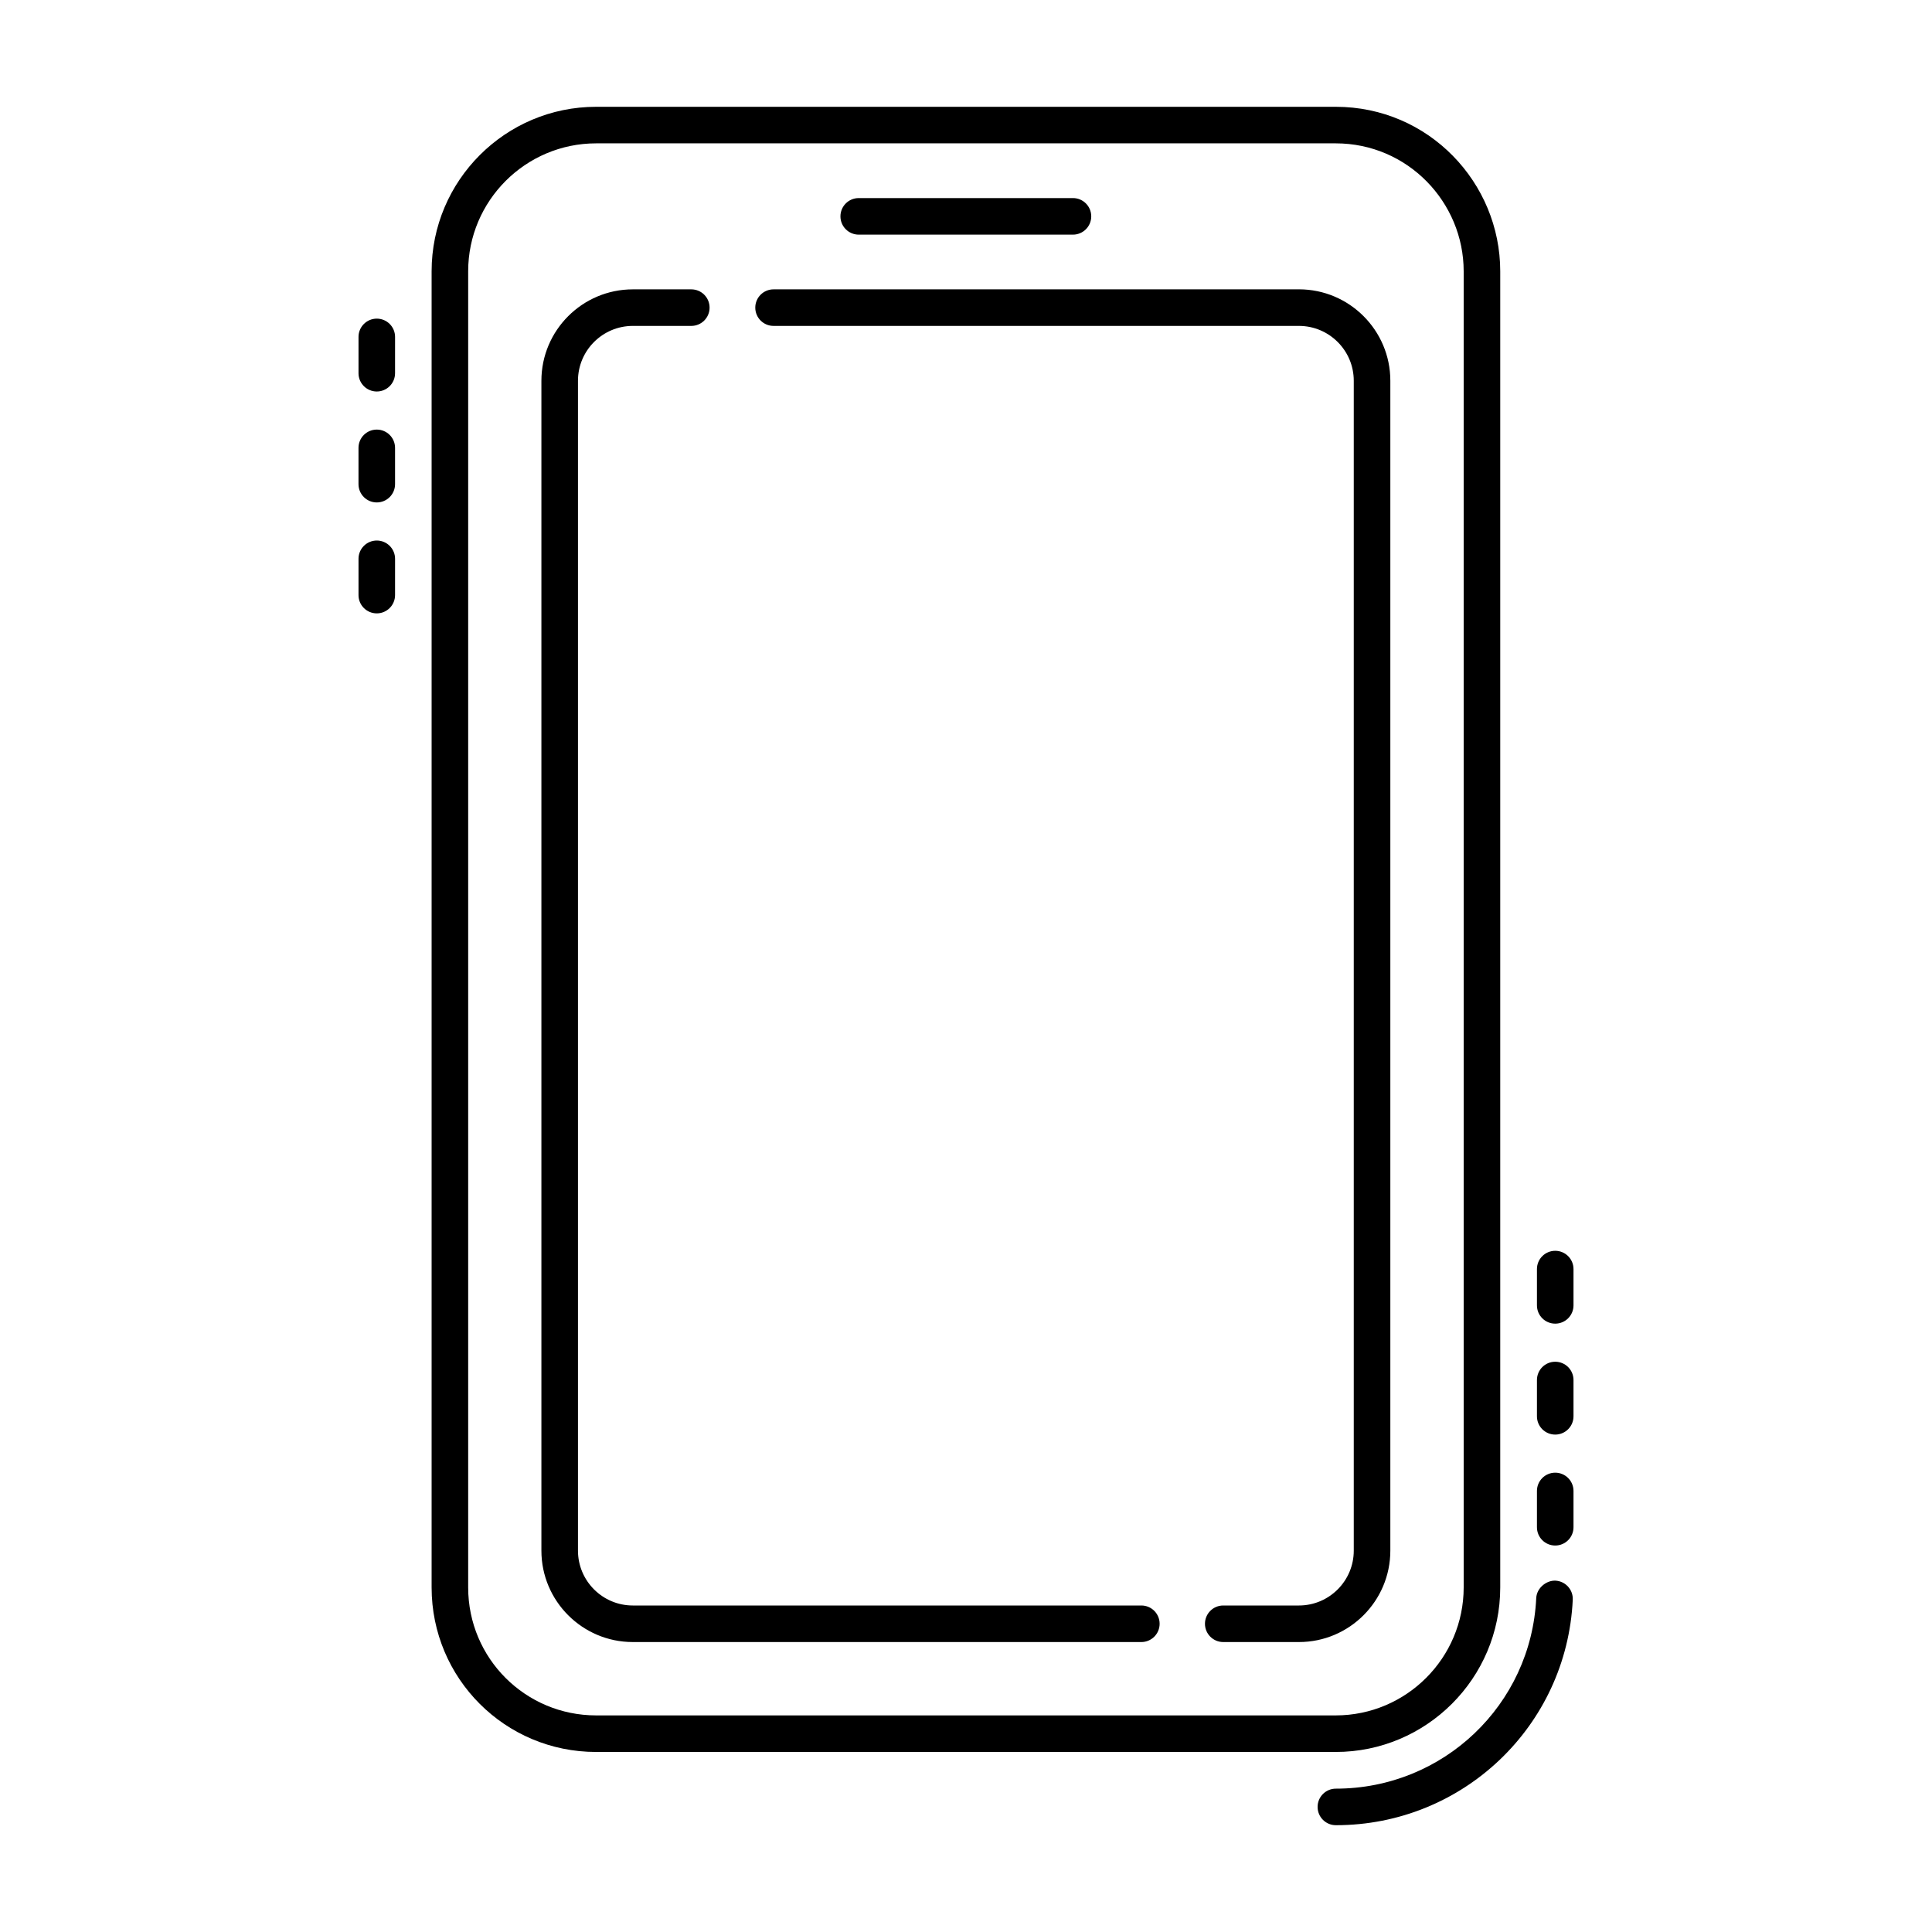
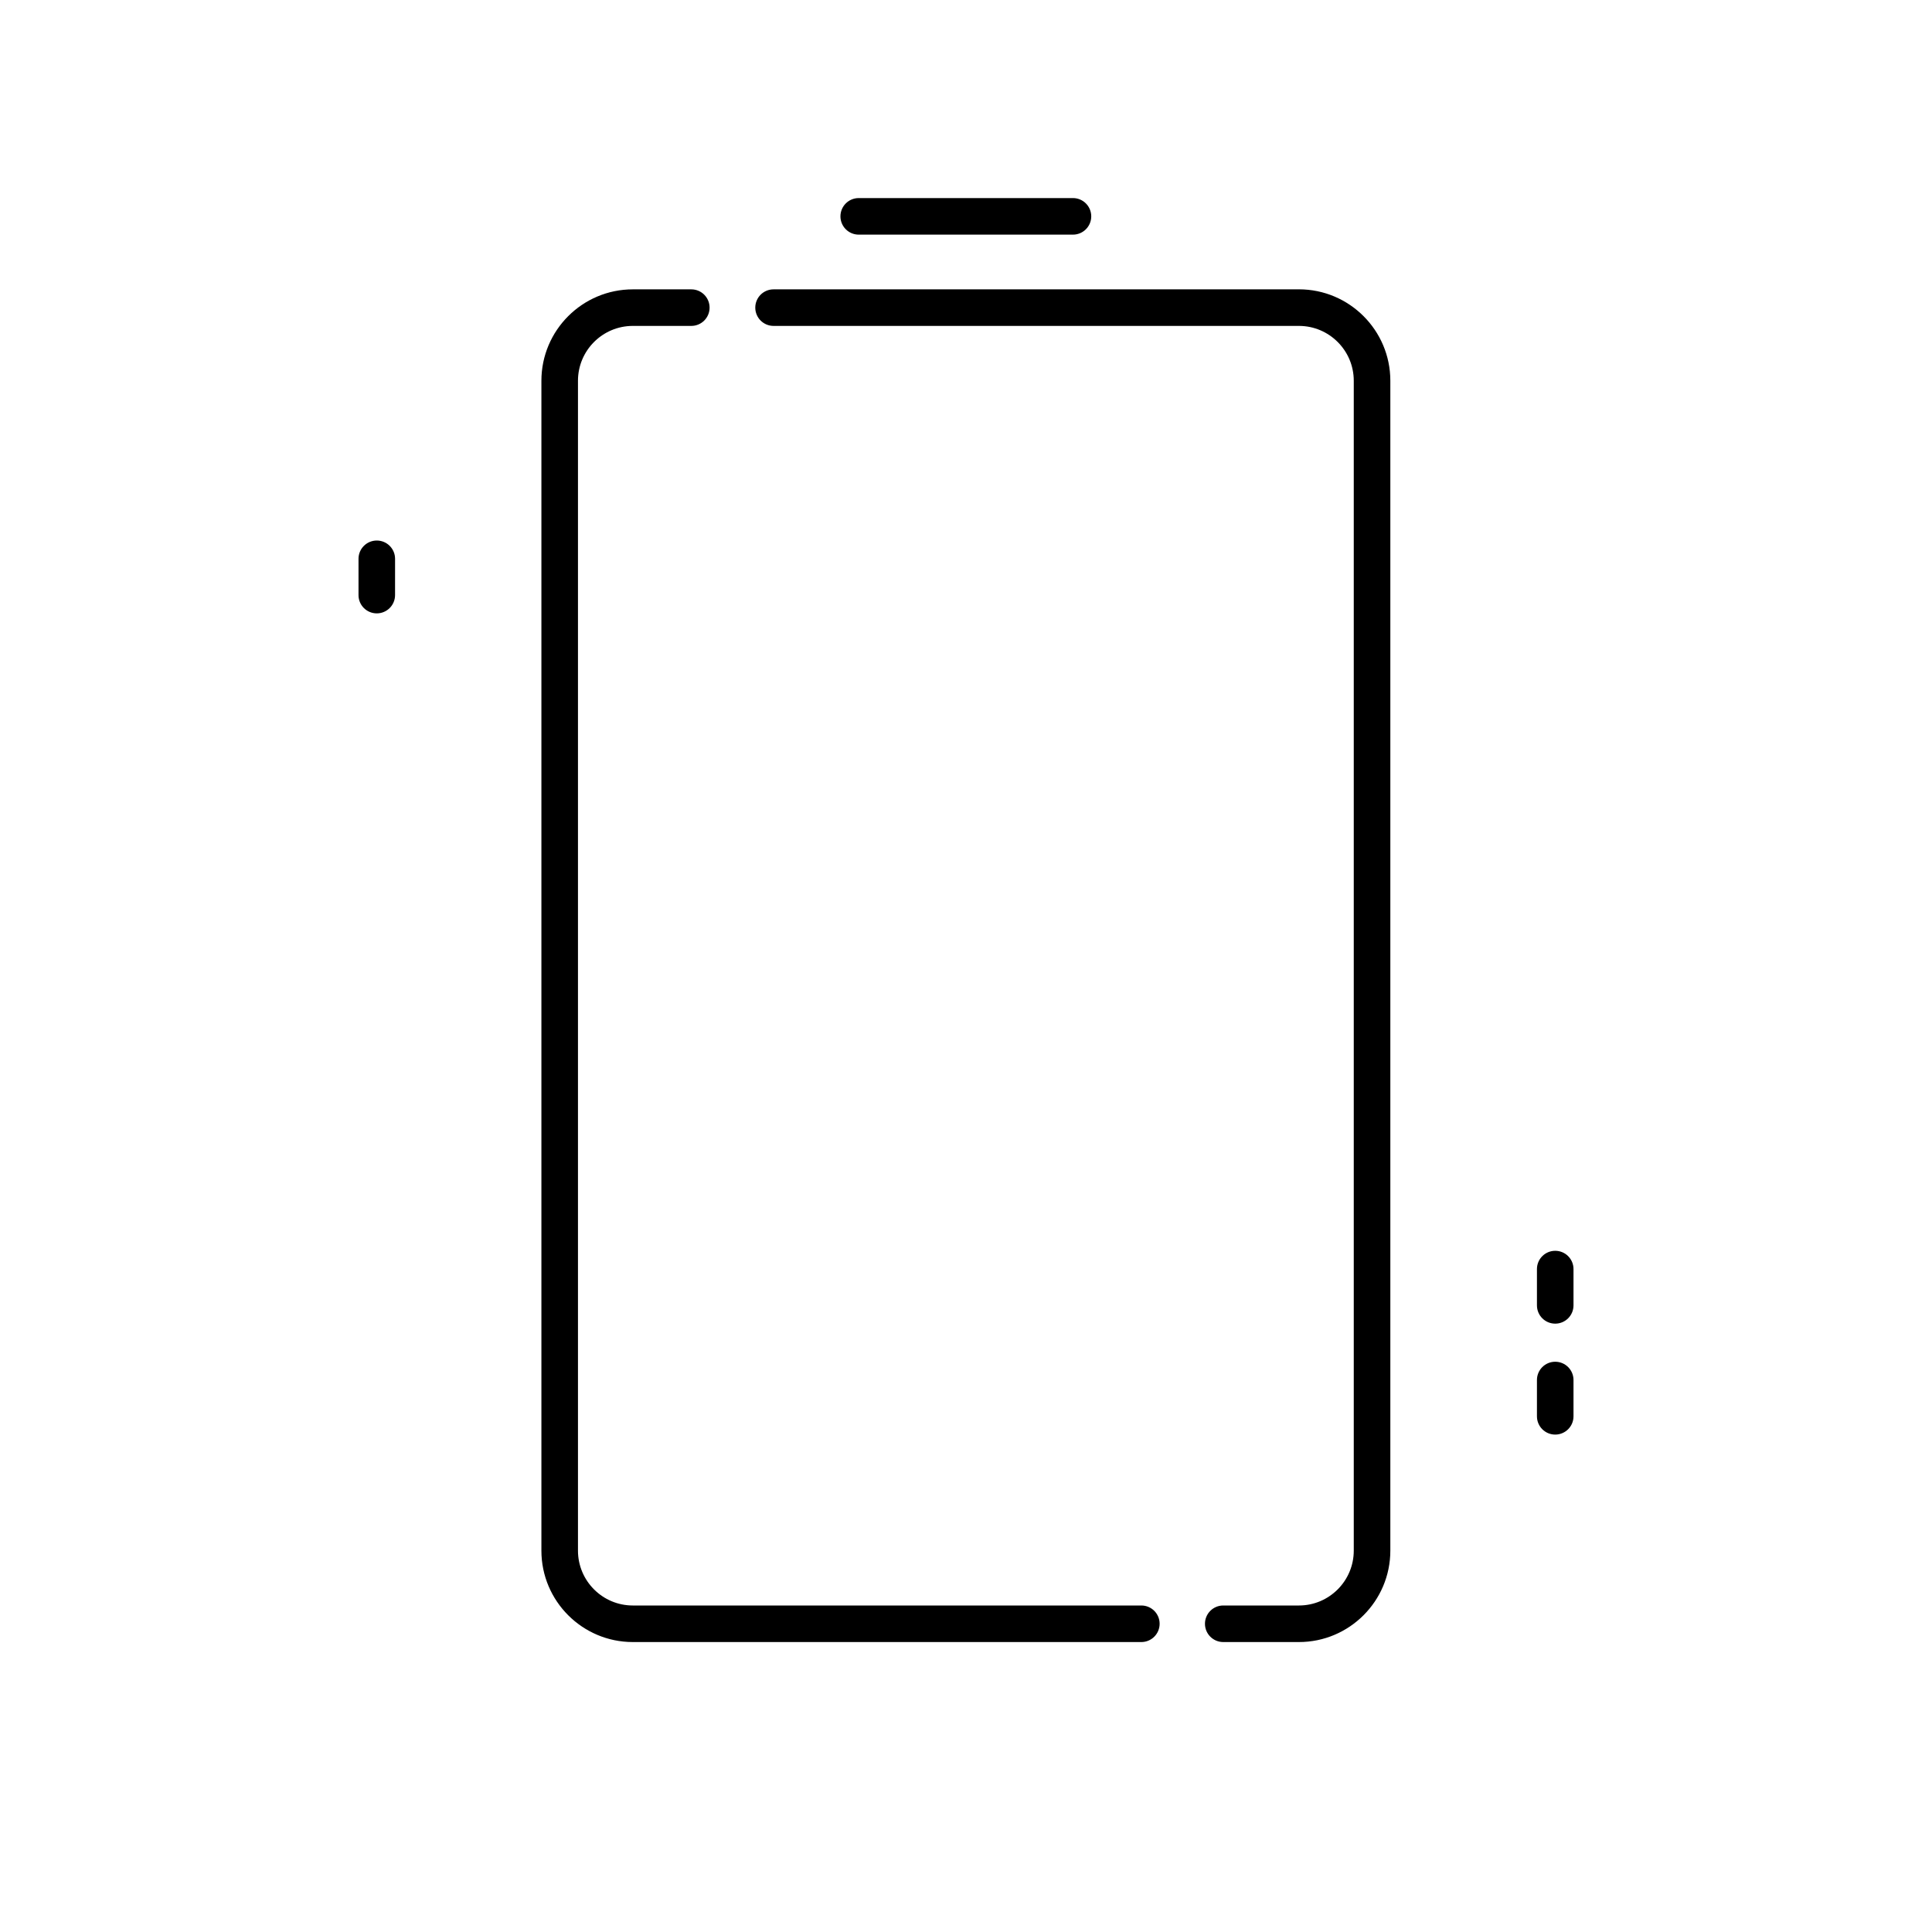
<svg xmlns="http://www.w3.org/2000/svg" fill="#000000" width="800px" height="800px" version="1.1" viewBox="144 144 512 512">
  <g>
-     <path d="m498.02 618.01c-2.676 0-4.844 2.168-4.844 4.844 0 2.676 2.168 4.844 4.844 4.844 33.617 0 61.191-26.242 62.777-59.746 0.129-2.672-1.941-4.938-4.613-5.066-2.367-0.09-4.938 1.934-5.066 4.613-1.34 28.324-24.66 50.512-53.098 50.512z" />
-     <path d="m556.15 553.58c2.676 0 4.844-2.168 4.844-4.844v-9.617c0-2.676-2.168-4.844-4.844-4.844-2.676 0-4.844 2.168-4.844 4.844v9.617c0 2.676 2.164 4.844 4.844 4.844z" />
    <path d="m556.15 524.18c2.676 0 4.844-2.168 4.844-4.844v-9.617c0-2.676-2.168-4.844-4.844-4.844-2.676 0-4.844 2.168-4.844 4.844v9.617c0 2.68 2.164 4.844 4.844 4.844z" />
    <path d="m556.15 494.78c2.676 0 4.844-2.168 4.844-4.844v-9.617c0-2.676-2.168-4.844-4.844-4.844-2.676 0-4.844 2.168-4.844 4.844v9.617c0 2.676 2.164 4.844 4.844 4.844z" />
-     <path d="m301.98 608.29h196c24.043 0 43.598-19.559 43.598-43.598v-348.79c0-23.457-18.918-43.598-43.598-43.598h-196c-24.043 0-43.598 19.559-43.598 43.598v348.79c0 24.109 19.465 43.598 43.598 43.598zm-33.91-392.39c0-18.695 15.215-33.91 33.91-33.91h196c19.074 0 33.91 15.602 33.91 33.91v348.79c0 18.695-15.215 33.91-33.91 33.91h-196c-18.699 0-33.91-15.09-33.91-33.91z" />
    <path d="m311.7 579.16h134.77c2.676 0 4.844-2.168 4.844-4.844s-2.168-4.844-4.844-4.844h-134.77c-8.016 0-14.531-6.519-14.531-14.531v-310.04c0-8.016 6.519-14.531 14.531-14.531h15.504c2.676 0 4.844-2.168 4.844-4.844 0-2.676-2.168-4.844-4.844-4.844h-15.504c-13.355 0-24.223 10.867-24.223 24.223v310.04c0 13.352 10.867 24.215 24.223 24.215z" />
    <path d="m349 230.37h139.23c8.016 0 14.531 6.519 14.531 14.531v310.04c0 8.016-6.519 14.531-14.531 14.531h-20.059c-2.676 0-4.844 2.168-4.844 4.844 0 2.676 2.168 4.844 4.844 4.844h20.059c13.355 0 24.223-10.867 24.223-24.223v-310.04c0-13.355-10.867-24.223-24.223-24.223l-139.23 0.008c-2.676 0-4.844 2.168-4.844 4.844 0 2.676 2.168 4.844 4.844 4.844z" />
    <path d="m371.57 206.18h56.777c2.676 0 4.844-2.168 4.844-4.844 0-2.676-2.168-4.844-4.844-4.844h-56.777c-2.676 0-4.844 2.168-4.844 4.844 0 2.676 2.168 4.844 4.844 4.844z" />
    <path d="m243.85 306.55c2.676 0 4.844-2.168 4.844-4.844l0.004-9.617c0-2.676-2.168-4.844-4.844-4.844-2.676 0-4.844 2.168-4.844 4.844v9.617c-0.004 2.676 2.164 4.844 4.84 4.844z" />
-     <path d="m243.85 277.15c2.676 0 4.844-2.168 4.844-4.844v-9.617c0-2.676-2.168-4.844-4.844-4.844-2.676 0-4.844 2.168-4.844 4.844v9.617c0 2.68 2.168 4.844 4.844 4.844z" />
-     <path d="m243.85 247.75c2.676 0 4.844-2.168 4.844-4.844l0.004-9.621c0-2.676-2.168-4.844-4.844-4.844-2.676 0-4.844 2.168-4.844 4.844v9.617c-0.004 2.68 2.164 4.848 4.84 4.848z" />
  </g>
</svg>